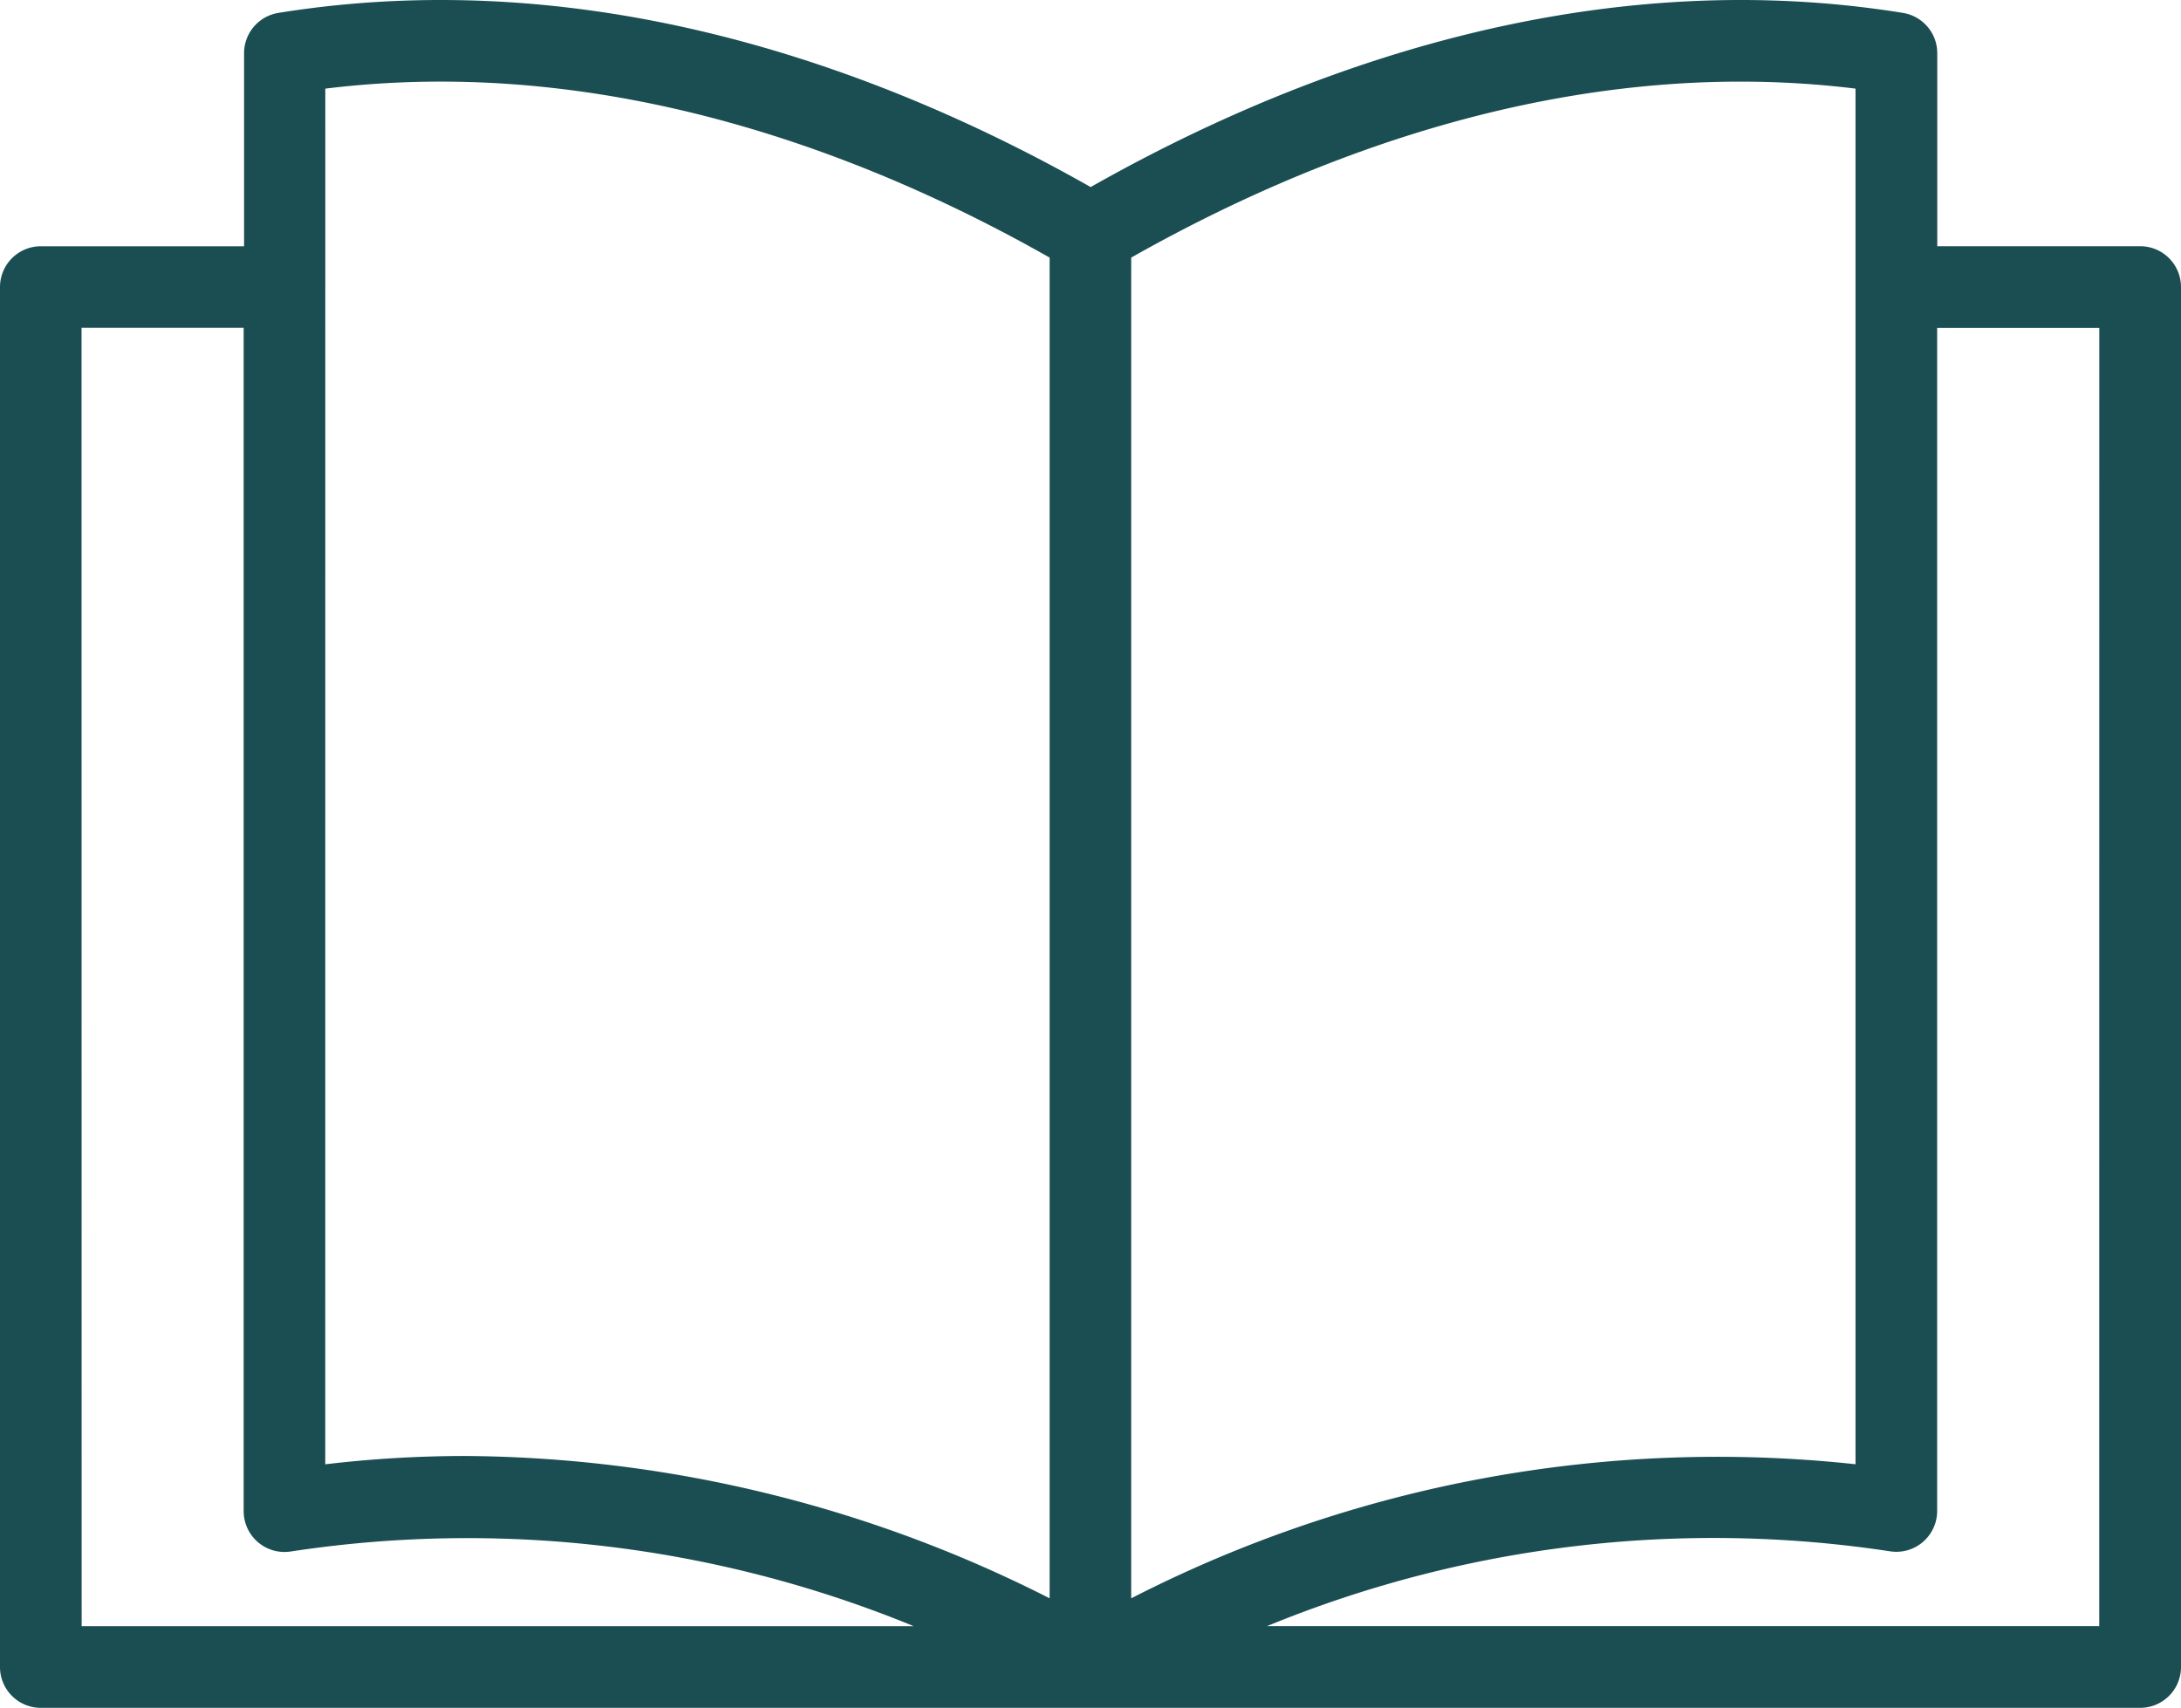
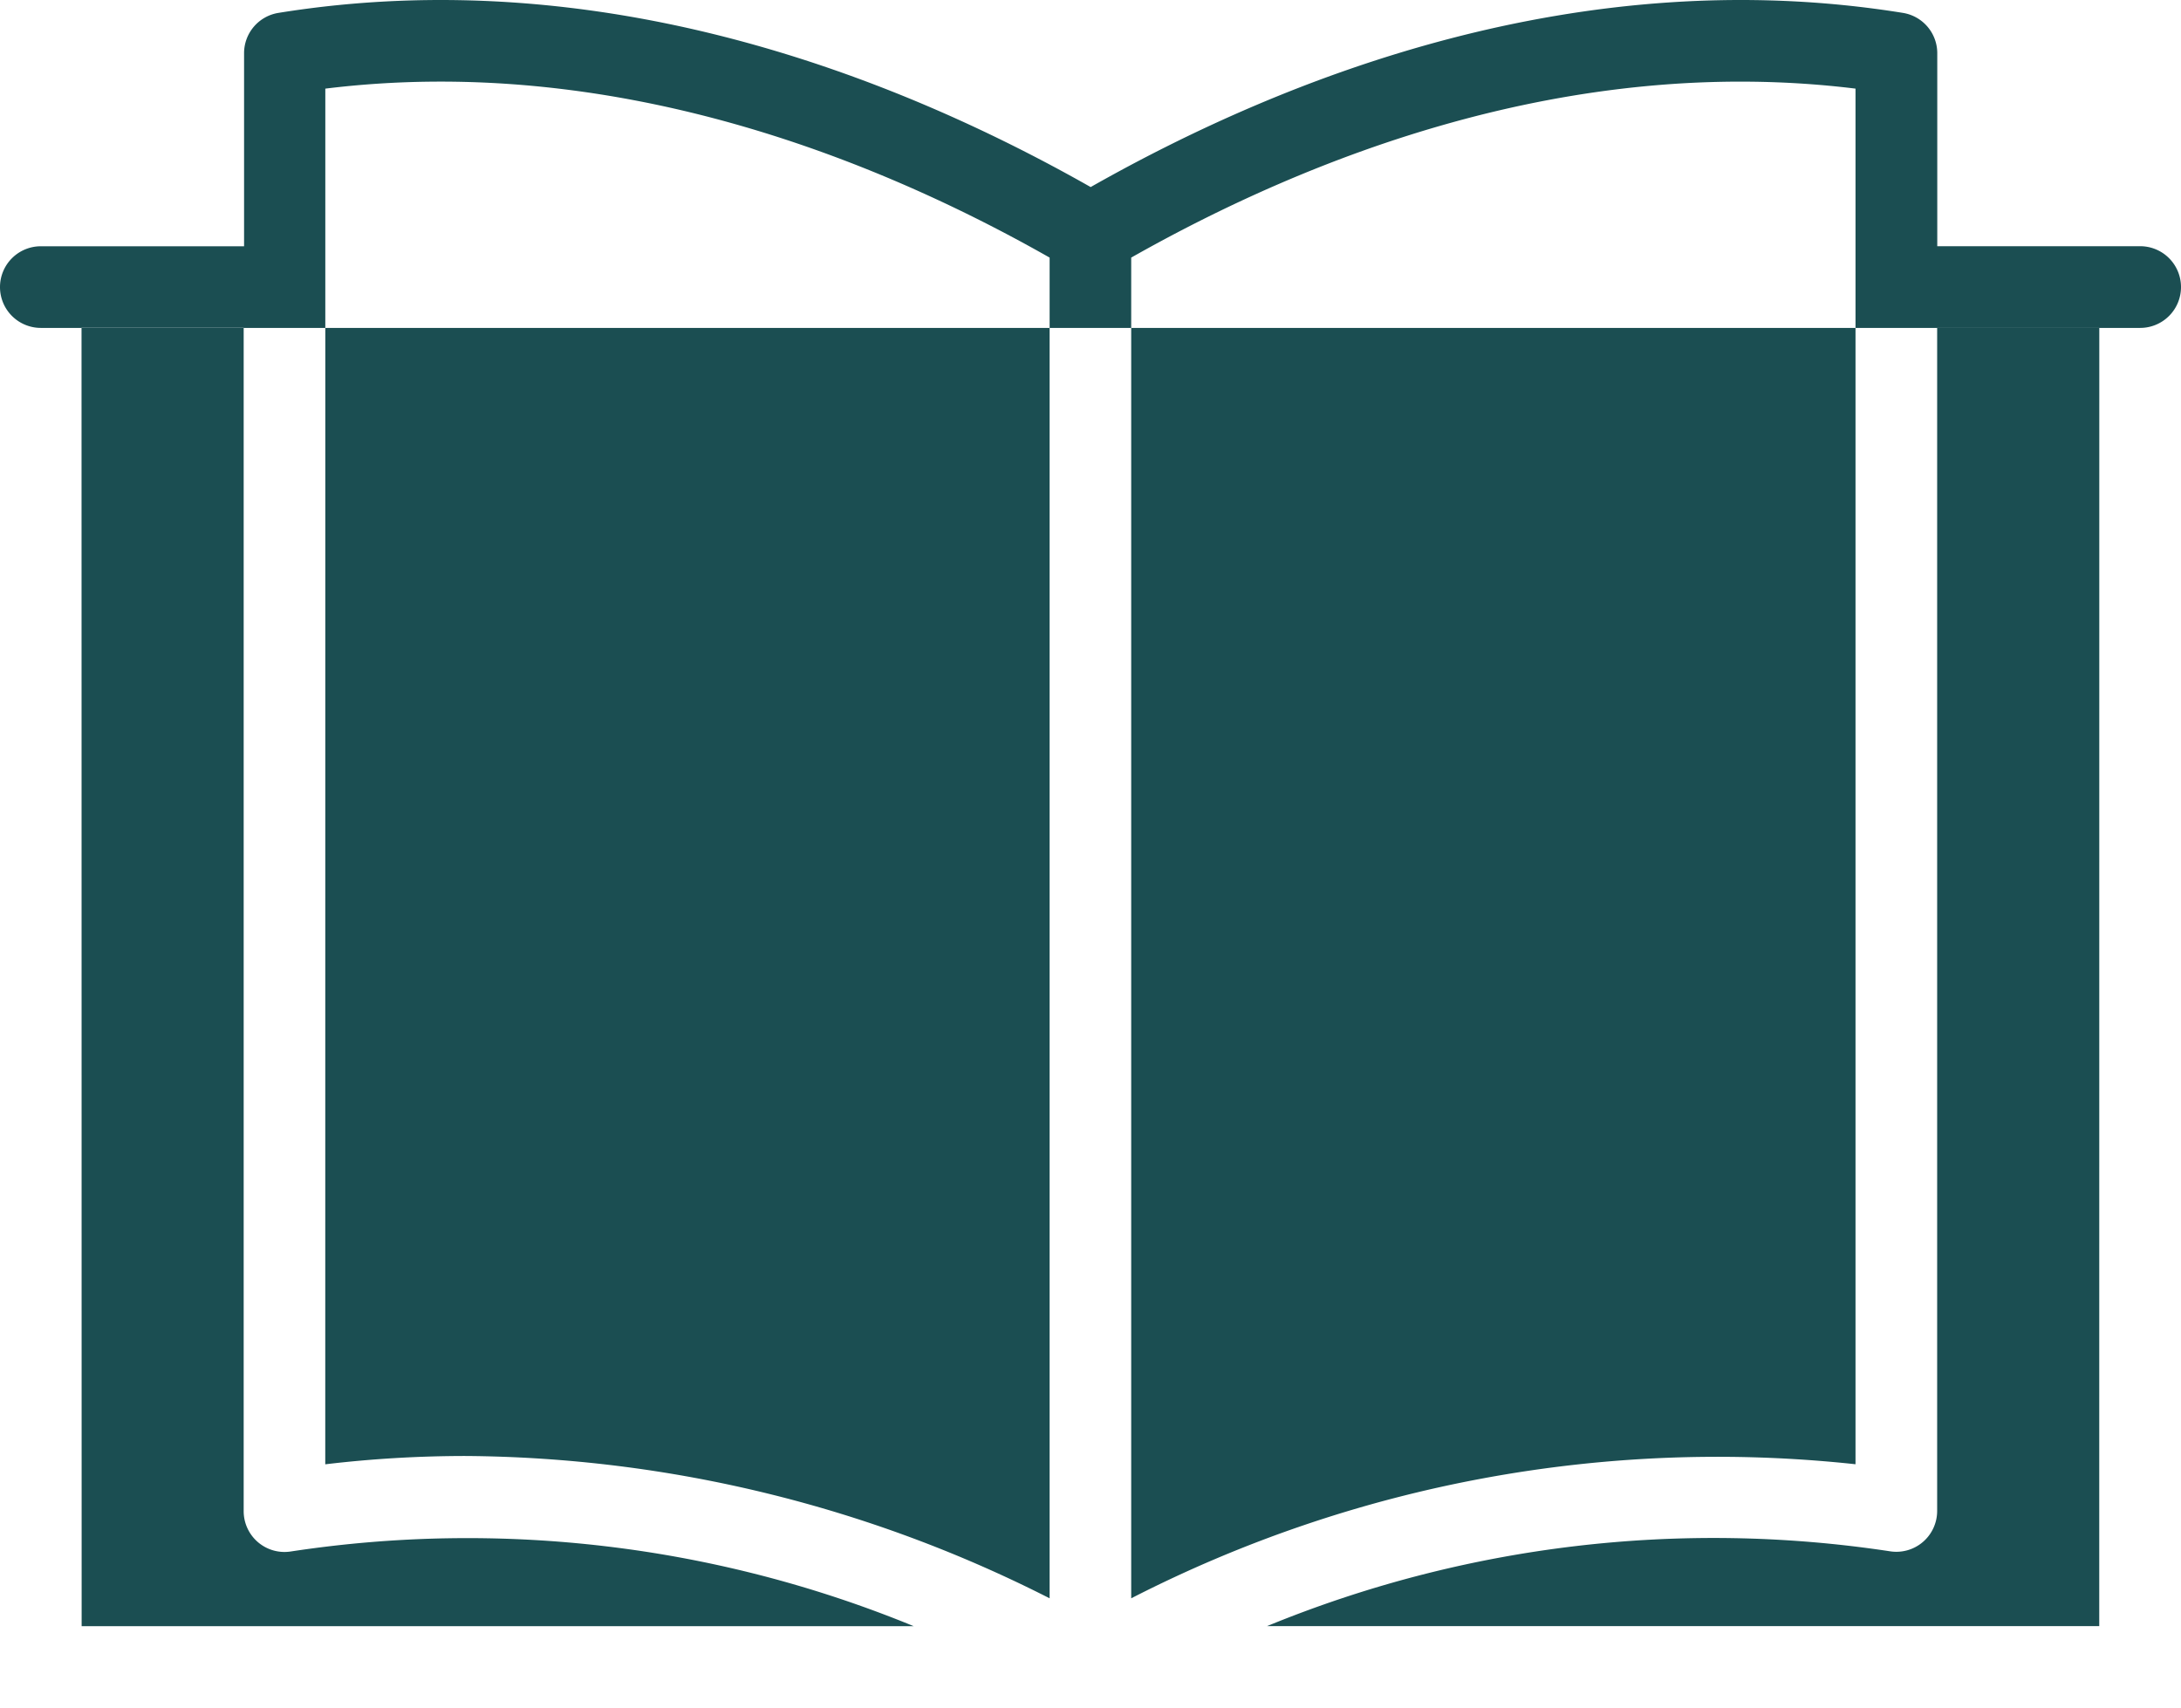
<svg xmlns="http://www.w3.org/2000/svg" width="38.308" height="30" viewBox="0 0 38.308 30">
-   <path id="open-book_1_" data-name="open-book (1)" d="M54.841,31.716H51.277V28.326a.717.717,0,0,0-.6-.708c-5.666-.915-10.828,1.106-14.27,3.059-3.442-1.953-8.6-3.974-14.27-3.059a.717.717,0,0,0-.6.708v3.391H17.967a.717.717,0,0,0-.717.717V56.674a.717.717,0,0,0,.717.717H54.841a.717.717,0,0,0,.717-.717V32.434a.717.717,0,0,0-.717-.718Zm-5-2.768V53.112a22.57,22.57,0,0,0-12.722,2.355V31.916C40.235,30.152,44.822,28.33,49.843,28.948Zm-26.877,0c5.02-.618,9.608,1.2,12.722,2.968V55.467a22.948,22.948,0,0,0-10.249-2.5,20.943,20.943,0,0,0-2.474.146Zm-4.282,4.2h2.848V53.936a.717.717,0,0,0,.83.708A20.633,20.633,0,0,1,33.3,55.957H18.684Zm35.44,22.807H39.506a20.638,20.638,0,0,1,10.939-1.314.717.717,0,0,0,.83-.708V33.15h2.848Z" transform="translate(-17.25 -27.391)" fill="#1b4e52" />
+   <path id="open-book_1_" data-name="open-book (1)" d="M54.841,31.716H51.277V28.326a.717.717,0,0,0-.6-.708c-5.666-.915-10.828,1.106-14.27,3.059-3.442-1.953-8.6-3.974-14.27-3.059a.717.717,0,0,0-.6.708v3.391H17.967a.717.717,0,0,0-.717.717a.717.717,0,0,0,.717.717H54.841a.717.717,0,0,0,.717-.717V32.434a.717.717,0,0,0-.717-.718Zm-5-2.768V53.112a22.57,22.57,0,0,0-12.722,2.355V31.916C40.235,30.152,44.822,28.33,49.843,28.948Zm-26.877,0c5.02-.618,9.608,1.2,12.722,2.968V55.467a22.948,22.948,0,0,0-10.249-2.5,20.943,20.943,0,0,0-2.474.146Zm-4.282,4.2h2.848V53.936a.717.717,0,0,0,.83.708A20.633,20.633,0,0,1,33.3,55.957H18.684Zm35.44,22.807H39.506a20.638,20.638,0,0,1,10.939-1.314.717.717,0,0,0,.83-.708V33.15h2.848Z" transform="translate(-17.25 -27.391)" fill="#1b4e52" />
</svg>